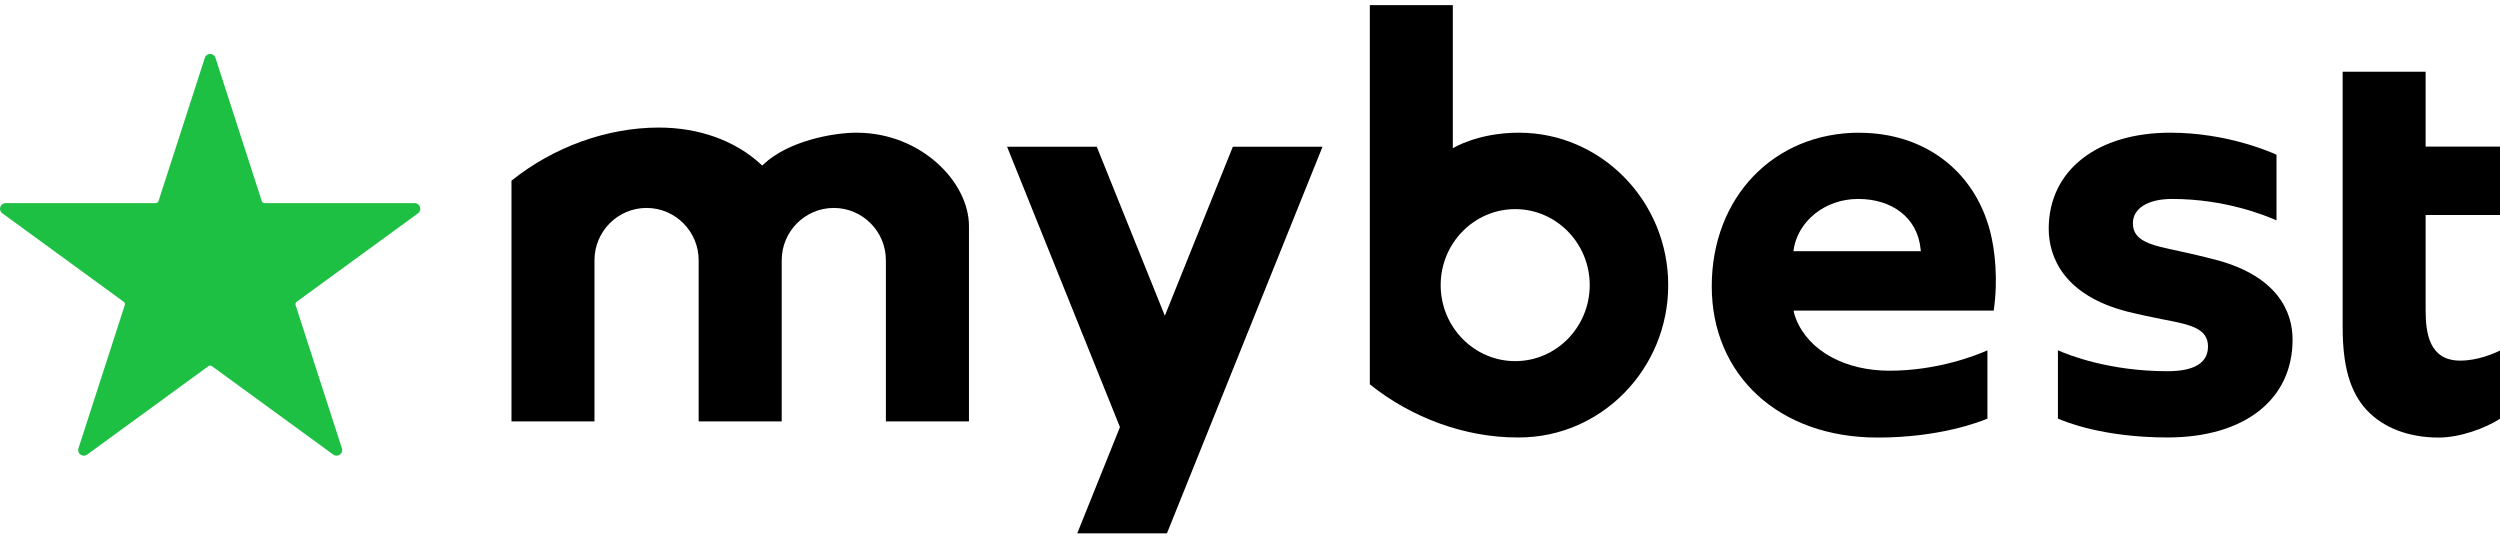
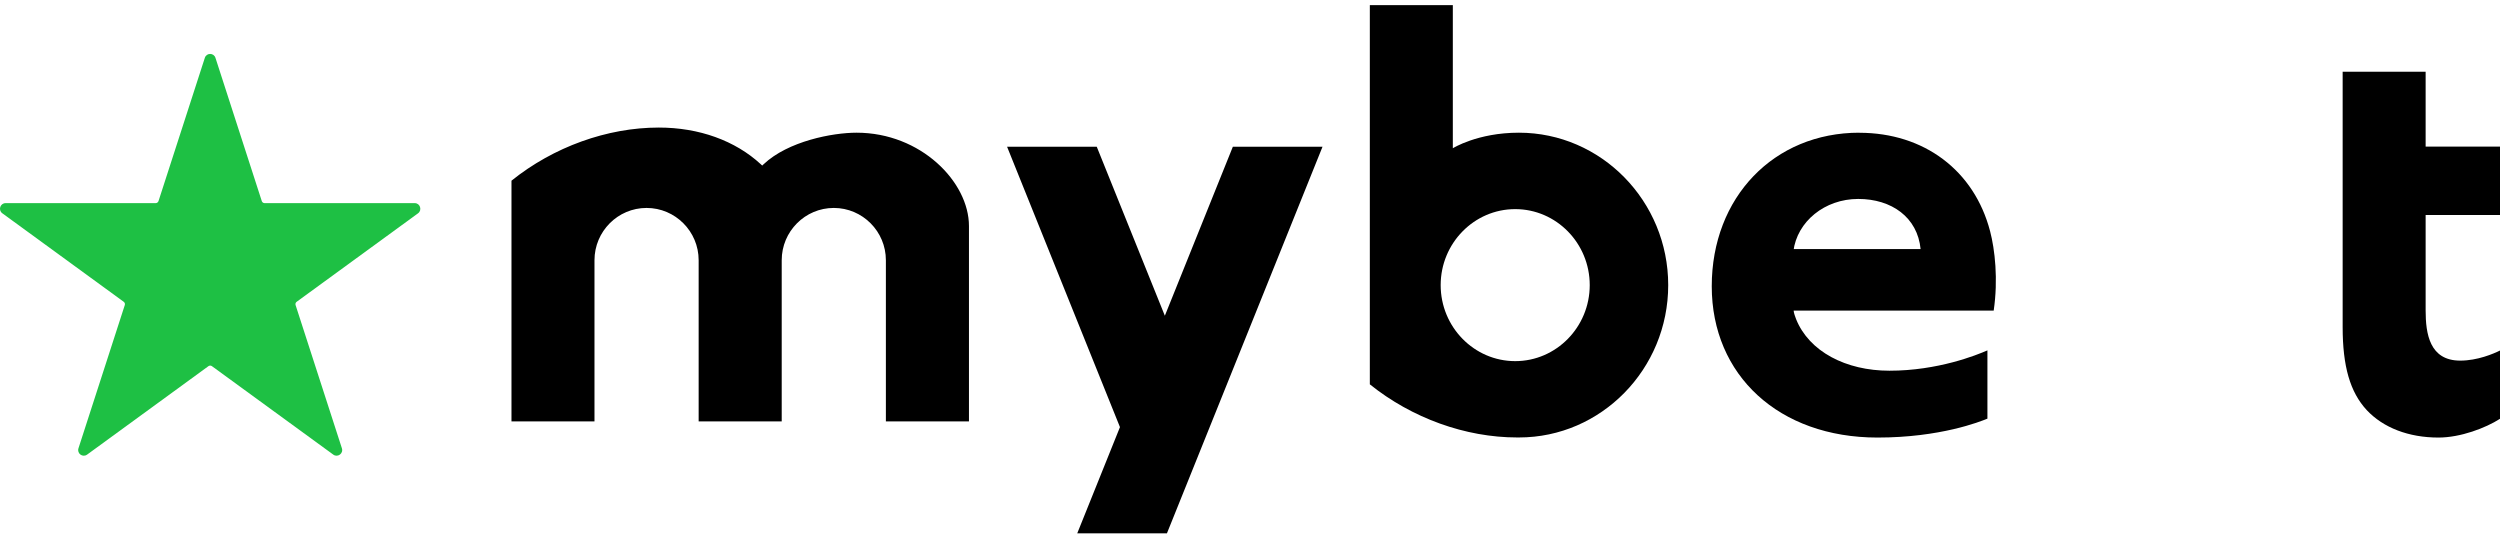
<svg xmlns="http://www.w3.org/2000/svg" width="130" height="28" viewBox="0 0 130 28" fill="none">
  <path d="M21.555 10.563H13.76C13.691 10.563 13.634 10.52 13.612 10.454L11.204 3.008C11.117 2.737 10.738 2.737 10.651 3.008L8.243 10.454C8.221 10.52 8.16 10.563 8.095 10.563H0.292C0.009 10.563 -0.109 10.926 0.122 11.092L6.432 15.692C6.488 15.731 6.51 15.801 6.488 15.867L4.08 23.312C3.993 23.583 4.298 23.806 4.529 23.64L10.838 19.041C10.895 19.001 10.969 19.001 11.021 19.041L17.331 23.64C17.557 23.806 17.867 23.583 17.779 23.312L15.371 15.867C15.35 15.801 15.371 15.731 15.428 15.692L21.738 11.092C21.964 10.926 21.847 10.563 21.568 10.563H21.555Z" fill="#1EC044" />
  <path d="M44.542 6.9C43.297 6.9 40.98 7.337 39.704 8.544L39.635 8.609L39.565 8.544C38.233 7.311 36.347 6.633 34.257 6.633C31.574 6.633 28.783 7.639 26.597 9.396V21.913H30.913V13.532C30.913 12.033 32.127 10.813 33.621 10.813C35.115 10.813 36.33 12.033 36.33 13.532V21.913H40.649V13.532C40.649 12.033 41.864 10.813 43.358 10.813C44.851 10.813 46.066 12.033 46.066 13.532V21.913H50.386V11.753C50.386 9.462 47.886 6.9 44.542 6.9Z" fill="black" />
  <path d="M78.983 6.9C76.831 6.9 75.547 7.709 75.547 7.709V0.268H71.231V19.985C73.417 21.743 76.209 22.748 78.891 22.748H78.987C83.263 22.748 86.747 19.194 86.747 14.826C86.747 10.459 83.263 6.9 78.983 6.9ZM78.791 18.779C76.653 18.779 74.915 17.003 74.915 14.826C74.915 12.649 76.653 10.874 78.791 10.874C80.929 10.874 82.666 12.649 82.666 14.826C82.666 17.003 80.929 18.779 78.791 18.779Z" fill="black" />
  <path d="M130 11.18V7.625H126.133V3.73H121.818V17.003C121.818 19.054 122.205 20.387 123.068 21.323C123.93 22.245 125.254 22.753 126.799 22.753C127.953 22.753 129.255 22.254 130 21.777V18.227C129.665 18.394 128.829 18.752 127.932 18.752C126.338 18.752 126.133 17.358 126.133 16.138V11.18H130Z" fill="black" />
-   <path d="M96.688 6.9C92.242 6.9 89.011 10.258 89.011 14.887C89.011 19.517 92.507 22.753 97.628 22.753C100.894 22.753 102.967 21.926 103.346 21.769V18.219C102.788 18.464 100.772 19.277 98.251 19.277C95.987 19.277 94.071 18.28 93.396 16.593C93.357 16.492 93.274 16.269 93.269 16.151H103.672C103.912 14.533 103.733 12.964 103.485 12.024C102.662 8.867 100.054 6.904 96.683 6.904L96.688 6.9ZM93.256 13.064C93.448 11.521 94.885 10.345 96.627 10.345C98.369 10.345 99.71 11.303 99.871 12.951L99.884 13.064H93.256Z" fill="black" />
-   <path d="M115.281 13.528C114.772 13.388 113.757 13.148 113.326 13.06C111.872 12.754 110.91 12.553 110.91 11.608C110.91 10.848 111.672 10.345 112.952 10.345C115.704 10.345 117.811 11.206 118.378 11.46V8.045C117.994 7.87 115.747 6.9 112.86 6.9C109.046 6.9 106.538 8.859 106.533 11.888C106.533 13.388 107.339 15.355 110.605 16.199C111.206 16.352 112.037 16.523 112.529 16.619C113.858 16.877 114.816 17.06 114.816 18.014C114.816 18.87 114.106 19.303 112.708 19.303C109.695 19.303 107.578 18.468 107.012 18.215V21.765C107.369 21.926 109.364 22.748 112.708 22.748C116.692 22.748 119.214 20.798 119.214 17.655C119.214 16.203 118.425 14.376 115.277 13.524L115.281 13.528Z" fill="black" />
+   <path d="M96.688 6.9C92.242 6.9 89.011 10.258 89.011 14.887C89.011 19.517 92.507 22.753 97.628 22.753C100.894 22.753 102.967 21.926 103.346 21.769V18.219C102.788 18.464 100.772 19.277 98.251 19.277C95.987 19.277 94.071 18.28 93.396 16.593C93.357 16.492 93.274 16.269 93.269 16.151H103.672C103.912 14.533 103.733 12.964 103.485 12.024C102.662 8.867 100.054 6.904 96.683 6.904L96.688 6.9ZM93.256 13.064C93.448 11.521 94.885 10.345 96.627 10.345C98.369 10.345 99.71 11.303 99.871 12.951H93.256Z" fill="black" />
  <path d="M64.108 7.63L60.572 16.418L57.031 7.63H52.368L58.238 22.21L56.017 27.732H60.458H60.681L68.771 7.63H64.108Z" fill="black" />
</svg>